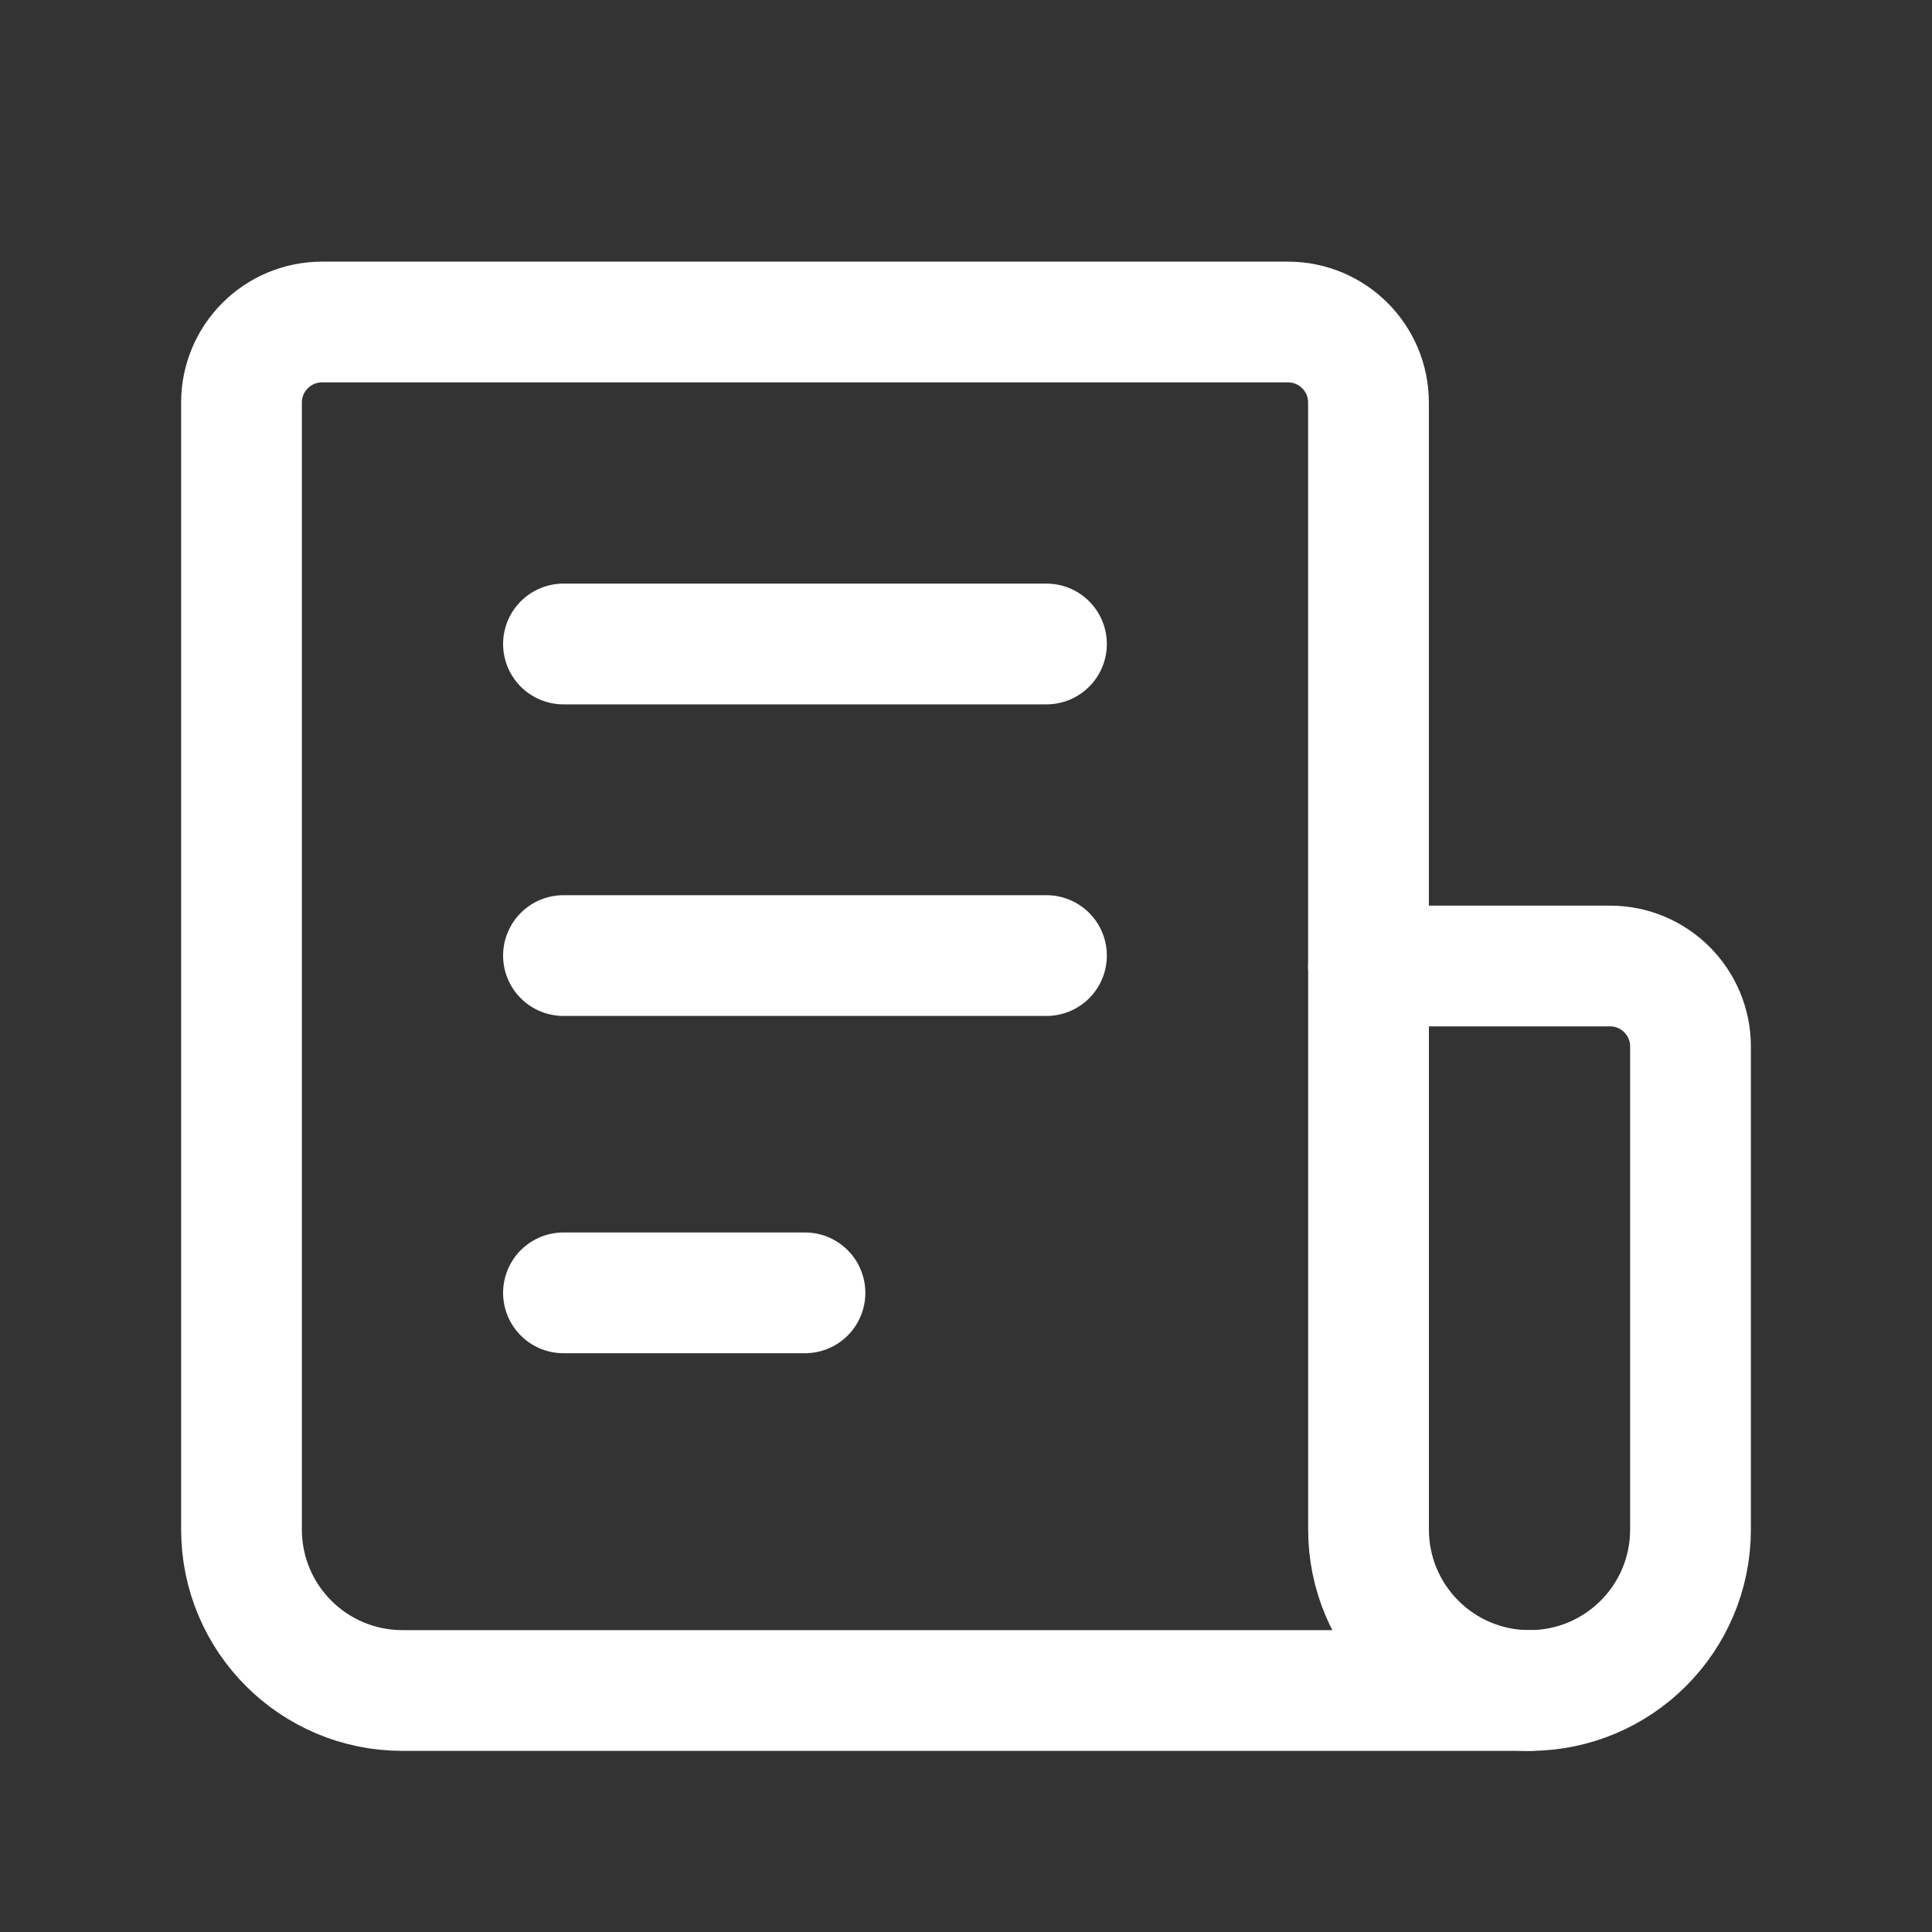
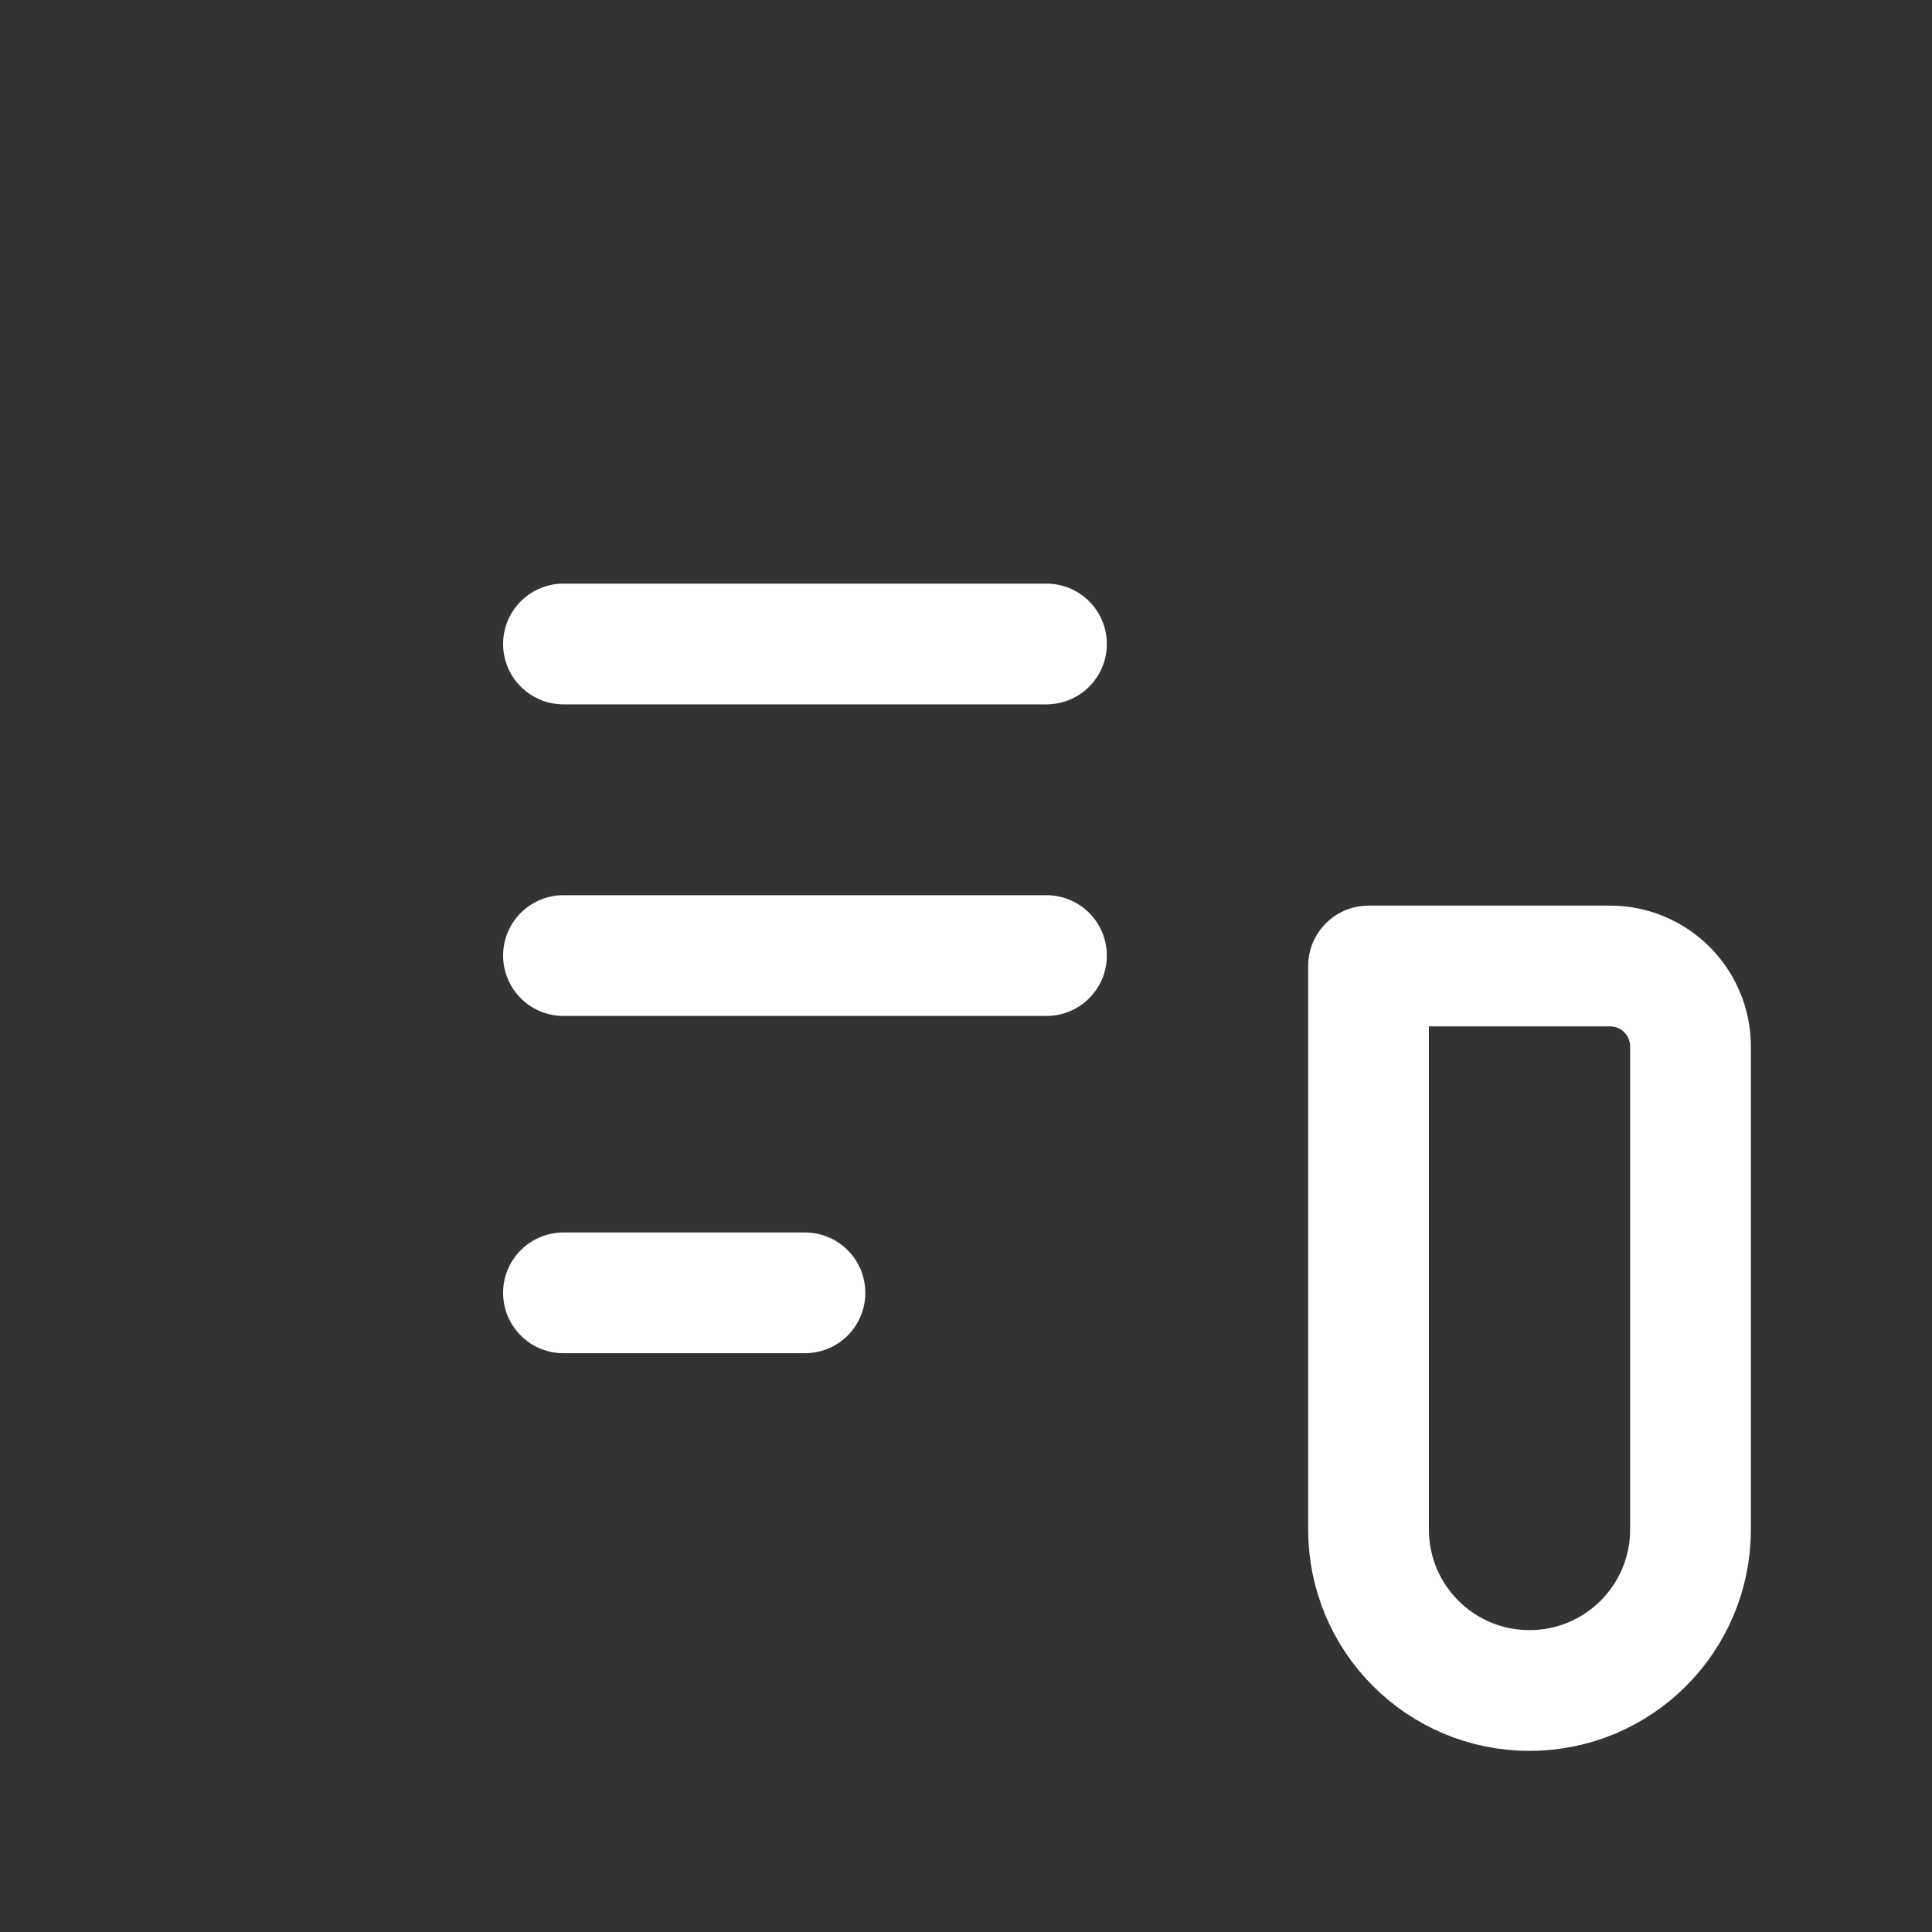
<svg xmlns="http://www.w3.org/2000/svg" width="40" height="40" viewBox="0 0 40 40" fill="none">
  <rect x="0" y="0" width="40" height="40" fill="#333333" stroke="none" />
  <path fill-rule="evenodd" clip-rule="evenodd" d="M31.667 35V35C33.508 35 35 33.508 35 31.667V21.667C35 20.747 34.254 20 33.334 20H28.334V31.667C28.334 33.508 29.825 35 31.667 35Z" stroke="white" stroke-width="2.5" stroke-linecap="round" stroke-linejoin="round" />
  <path d="M11.666 13.333H21.666" stroke="white" stroke-width="2.5" stroke-linecap="round" stroke-linejoin="round" />
  <path d="M11.666 19.784H21.666" stroke="white" stroke-width="2.5" stroke-linecap="round" stroke-linejoin="round" />
  <path d="M11.666 26.767H16.666" stroke="white" stroke-width="2.5" stroke-linecap="round" stroke-linejoin="round" />
-   <path d="M28.333 20V8.334C28.333 7.414 27.587 6.667 26.667 6.667H6.667C5.747 6.667 5 7.414 5 8.334V31.667C5 33.509 6.492 35 8.333 35H31.667" stroke="white" stroke-width="2.5" stroke-linecap="round" stroke-linejoin="round" />
</svg>